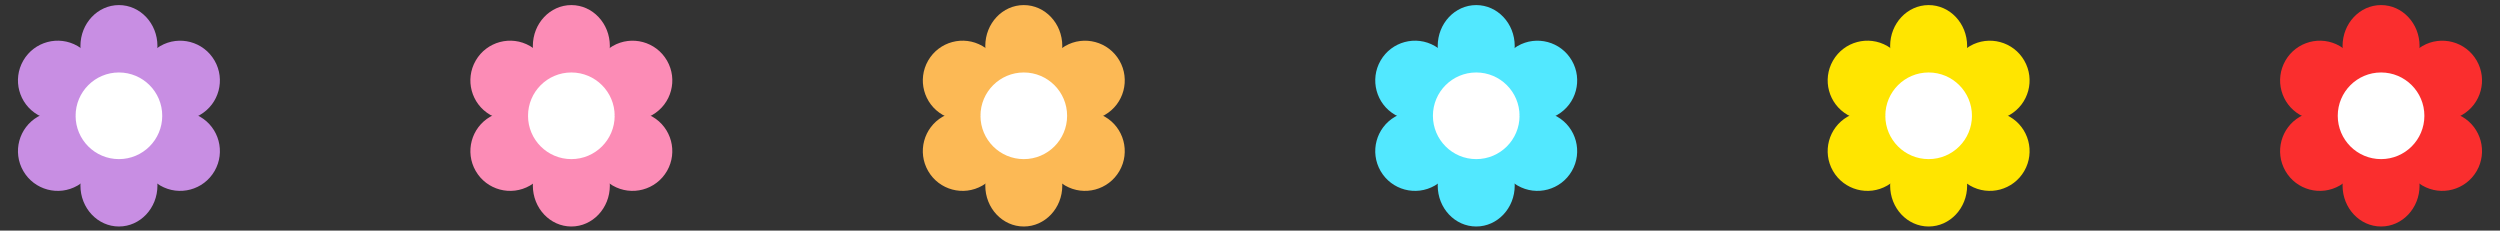
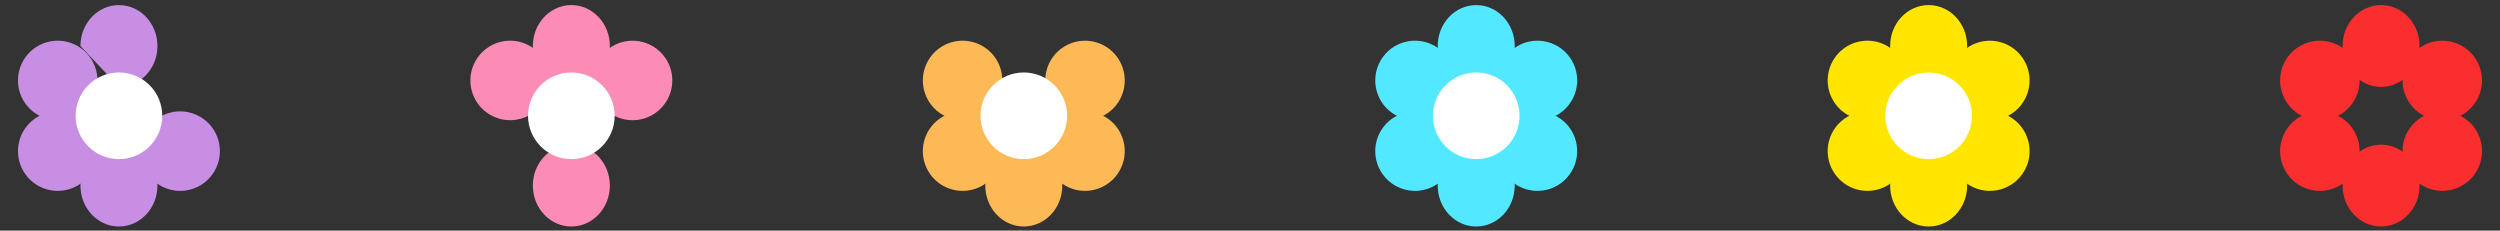
<svg xmlns="http://www.w3.org/2000/svg" fill="none" height="25" viewBox="0 0 271 25" width="271">
  <rect x="0" y="0" width="271" height="25" fill="#333333" stroke="none" />
  <clipPath id="a">
    <path d="m.369.552h25.044v24h-25.044z" />
  </clipPath>
  <clipPath id="b">
    <path d="m49.412.552h25.044v24h-25.044z" />
  </clipPath>
  <clipPath id="c">
    <path d="m98.457.552h25.044v24h-25.044z" />
  </clipPath>
  <clipPath id="d">
    <path d="m147.5.552h25.044v24h-25.044z" />
  </clipPath>
  <clipPath id="e">
    <path d="m196.543.552h25.044v24h-25.044z" />
  </clipPath>
  <clipPath id="f">
    <path d="m245.586.552h25.044v24h-25.044z" />
  </clipPath>
  <g clip-path="url(#a)">
    <g fill="#c88ee3">
-       <path d="m12.893 9.421c2.305 0 4.174-1.986 4.174-4.435 0-2.449-1.869-4.435-4.174-4.435s-4.174 1.986-4.174 4.435c0 2.449 1.869 4.435 4.174 4.435z" />
+       <path d="m12.893 9.421c2.305 0 4.174-1.986 4.174-4.435 0-2.449-1.869-4.435-4.174-4.435s-4.174 1.986-4.174 4.435z" />
      <path d="m12.893 24.552c2.305 0 4.174-1.986 4.174-4.435s-1.869-4.435-4.174-4.435-4.174 1.986-4.174 4.435 1.869 4.435 4.174 4.435z" />
      <path d="m9.988 10.875c1.19-2.061.484-4.697-1.577-5.887-2.061-1.19-4.697-.484-5.887 1.577-1.19 2.061-.484 4.697 1.577 5.887 2.061 1.19 4.697.484 5.887-1.577z" />
      <path d="m23.26 18.537c1.19-2.061.484-4.697-1.577-5.887s-4.697-.484-5.887 1.577c-1.19 2.061-.484 4.697 1.577 5.887s4.697.484 5.887-1.577z" />
      <path d="m9.989 14.227c-1.19-2.061-3.826-2.767-5.887-1.577-2.061 1.19-2.767 3.826-1.577 5.887 1.19 2.061 3.826 2.767 5.887 1.577 2.061-1.19 2.767-3.826 1.577-5.887z" />
-       <path d="m23.259 6.567c-1.19-2.061-3.826-2.767-5.887-1.577-2.061 1.19-2.767 3.826-1.577 5.887 1.19 2.061 3.826 2.767 5.887 1.577 2.061-1.19 2.767-3.826 1.577-5.887z" />
    </g>
    <path d="m12.891 17.248c2.593 0 4.696-2.102 4.696-4.696 0-2.593-2.102-4.696-4.696-4.696-2.593 0-4.696 2.102-4.696 4.696 0 2.593 2.102 4.696 4.696 4.696z" fill="#fff" />
  </g>
  <g clip-path="url(#b)">
    <g fill="#fc8cb6">
      <path d="m61.934 9.421c2.305 0 4.174-1.986 4.174-4.435 0-2.449-1.869-4.435-4.174-4.435s-4.174 1.986-4.174 4.435c0 2.449 1.869 4.435 4.174 4.435z" />
      <path d="m61.934 24.552c2.305 0 4.174-1.986 4.174-4.435s-1.869-4.435-4.174-4.435-4.174 1.986-4.174 4.435 1.869 4.435 4.174 4.435z" />
      <path d="m59.031 10.875c1.19-2.061.484-4.697-1.577-5.887-2.061-1.19-4.697-.484-5.887 1.577-1.19 2.061-.484 4.697 1.577 5.887s4.697.484 5.887-1.577z" />
-       <path d="m72.301 18.537c1.19-2.061.484-4.697-1.577-5.887s-4.697-.484-5.887 1.577c-1.19 2.061-.484 4.697 1.577 5.887 2.061 1.19 4.697.484 5.887-1.577z" />
-       <path d="m59.032 14.227c-1.19-2.061-3.826-2.767-5.887-1.577s-2.767 3.826-1.577 5.887c1.19 2.061 3.826 2.767 5.887 1.577 2.061-1.19 2.767-3.826 1.577-5.887z" />
      <path d="m72.302 6.567c-1.19-2.061-3.826-2.767-5.887-1.577-2.061 1.19-2.767 3.826-1.577 5.887 1.19 2.061 3.826 2.767 5.887 1.577 2.061-1.19 2.767-3.826 1.577-5.887z" />
    </g>
    <path d="m61.934 17.248c2.593 0 4.696-2.102 4.696-4.696 0-2.593-2.102-4.696-4.696-4.696-2.593 0-4.696 2.102-4.696 4.696 0 2.593 2.102 4.696 4.696 4.696z" fill="#fff" />
  </g>
  <g clip-path="url(#c)">
    <g fill="#fcb955">
-       <path d="m110.979 9.421c2.305 0 4.174-1.986 4.174-4.435 0-2.449-1.869-4.435-4.174-4.435-2.306 0-4.174 1.986-4.174 4.435 0 2.449 1.868 4.435 4.174 4.435z" />
      <path d="m110.979 24.552c2.305 0 4.174-1.986 4.174-4.435s-1.869-4.435-4.174-4.435c-2.306 0-4.174 1.986-4.174 4.435s1.868 4.435 4.174 4.435z" />
      <path d="m108.076 10.875c1.19-2.061.484-4.697-1.577-5.887-2.062-1.19-4.697-.484-5.887 1.577-1.19 2.061-.484 4.697 1.577 5.887s4.697.484 5.887-1.577z" />
      <path d="m121.346 18.537c1.19-2.061.483-4.697-1.578-5.887s-4.697-.484-5.887 1.577c-1.19 2.061-.484 4.697 1.578 5.887 2.061 1.19 4.696.484 5.887-1.577z" />
      <path d="m108.075 14.227c-1.19-2.061-3.826-2.767-5.887-1.577s-2.767 3.826-1.577 5.887c1.19 2.061 3.826 2.767 5.887 1.577s2.767-3.826 1.577-5.887z" />
      <path d="m121.347 6.567c-1.19-2.061-3.826-2.767-5.887-1.577-2.061 1.19-2.768 3.826-1.578 5.887 1.19 2.061 3.826 2.767 5.887 1.577 2.061-1.19 2.768-3.826 1.578-5.887z" />
    </g>
    <path d="m110.979 17.248c2.593 0 4.696-2.102 4.696-4.696 0-2.593-2.103-4.696-4.696-4.696s-4.696 2.102-4.696 4.696c0 2.593 2.103 4.696 4.696 4.696z" fill="#fff" />
  </g>
  <g clip-path="url(#d)">
    <g fill="#52e8ff">
      <path d="m160.022 9.421c2.305 0 4.174-1.986 4.174-4.435 0-2.449-1.869-4.435-4.174-4.435-2.306 0-4.174 1.986-4.174 4.435 0 2.449 1.868 4.435 4.174 4.435z" />
      <path d="m160.022 24.552c2.305 0 4.174-1.986 4.174-4.435s-1.869-4.435-4.174-4.435c-2.306 0-4.174 1.986-4.174 4.435s1.868 4.435 4.174 4.435z" />
      <path d="m157.119 10.875c1.19-2.061.484-4.697-1.577-5.887-2.062-1.19-4.697-.484-5.887 1.577-1.19 2.061-.484 4.697 1.577 5.887s4.697.484 5.887-1.577z" />
      <path d="m170.388 18.537c1.191-2.061.484-4.697-1.577-5.887s-4.697-.484-5.887 1.577c-1.19 2.061-.484 4.697 1.578 5.887 2.061 1.19 4.696.484 5.886-1.577z" />
      <path d="m157.118 14.227c-1.19-2.061-3.826-2.767-5.887-1.577s-2.767 3.826-1.577 5.887c1.19 2.061 3.826 2.767 5.887 1.577s2.767-3.826 1.577-5.887z" />
      <path d="m170.39 6.567c-1.19-2.061-3.826-2.767-5.887-1.577-2.061 1.19-2.768 3.826-1.578 5.887 1.19 2.061 3.826 2.767 5.887 1.577 2.061-1.19 2.768-3.826 1.578-5.887z" />
    </g>
    <path d="m160.024 17.248c2.593 0 4.695-2.102 4.695-4.696 0-2.593-2.102-4.696-4.695-4.696-2.594 0-4.696 2.102-4.696 4.696 0 2.593 2.102 4.696 4.696 4.696z" fill="#fff" />
  </g>
  <g clip-path="url(#e)">
    <g fill="#ffe500">
      <path d="m209.065 9.421c2.305 0 4.173-1.986 4.173-4.435 0-2.449-1.868-4.435-4.173-4.435-2.306 0-4.174 1.986-4.174 4.435 0 2.449 1.868 4.435 4.174 4.435z" />
      <path d="m209.065 24.552c2.305 0 4.173-1.986 4.173-4.435s-1.868-4.435-4.173-4.435c-2.306 0-4.174 1.986-4.174 4.435s1.868 4.435 4.174 4.435z" />
      <path d="m206.162 10.875c1.19-2.061.484-4.697-1.577-5.887-2.062-1.19-4.697-.484-5.887 1.577-1.19 2.061-.484 4.697 1.577 5.887s4.697.484 5.887-1.577z" />
      <path d="m219.431 18.537c1.19-2.061.484-4.697-1.577-5.887s-4.697-.484-5.887 1.577c-1.19 2.061-.484 4.697 1.578 5.887 2.061 1.19 4.696.484 5.886-1.577z" />
      <path d="m206.161 14.227c-1.19-2.061-3.826-2.767-5.887-1.577s-2.767 3.826-1.577 5.887c1.19 2.061 3.825 2.767 5.887 1.577 2.061-1.19 2.767-3.826 1.577-5.887z" />
      <path d="m219.431 6.567c-1.19-2.061-3.826-2.767-5.887-1.577-2.061 1.19-2.768 3.826-1.578 5.887 1.19 2.061 3.826 2.767 5.887 1.577 2.061-1.19 2.768-3.826 1.578-5.887z" />
    </g>
    <path d="m209.065 17.248c2.593 0 4.695-2.102 4.695-4.696 0-2.593-2.102-4.696-4.695-4.696-2.594 0-4.696 2.102-4.696 4.696 0 2.593 2.102 4.696 4.696 4.696z" fill="#fff" />
  </g>
  <g clip-path="url(#f)">
    <g fill="#fa2e2e">
      <path d="m258.108 9.421c2.305 0 4.173-1.986 4.173-4.435 0-2.449-1.868-4.435-4.173-4.435-2.306 0-4.174 1.986-4.174 4.435 0 2.449 1.868 4.435 4.174 4.435z" />
      <path d="m258.108 24.552c2.305 0 4.173-1.986 4.173-4.435s-1.868-4.435-4.173-4.435c-2.306 0-4.174 1.986-4.174 4.435s1.868 4.435 4.174 4.435z" />
      <path d="m255.205 10.875c1.19-2.061.484-4.697-1.577-5.887-2.062-1.19-4.697-.484-5.887 1.577-1.19 2.061-.484 4.697 1.577 5.887s4.697.484 5.887-1.577z" />
      <path d="m268.474 18.537c1.19-2.061.484-4.697-1.577-5.887s-4.697-.484-5.887 1.577c-1.19 2.061-.484 4.697 1.578 5.887 2.061 1.19 4.696.484 5.886-1.577z" />
      <path d="m255.204 14.227c-1.19-2.061-3.826-2.767-5.887-1.577s-2.767 3.826-1.577 5.887c1.19 2.061 3.825 2.767 5.887 1.577 2.061-1.19 2.767-3.826 1.577-5.887z" />
      <path d="m268.474 6.567c-1.19-2.061-3.826-2.767-5.887-1.577-2.061 1.19-2.768 3.826-1.578 5.887 1.19 2.061 3.826 2.767 5.887 1.577 2.061-1.19 2.768-3.826 1.578-5.887z" />
    </g>
-     <path d="m258.108 17.248c2.593 0 4.695-2.102 4.695-4.696 0-2.593-2.102-4.696-4.695-4.696-2.594 0-4.696 2.102-4.696 4.696 0 2.593 2.102 4.696 4.696 4.696z" fill="#fff" />
  </g>
</svg>